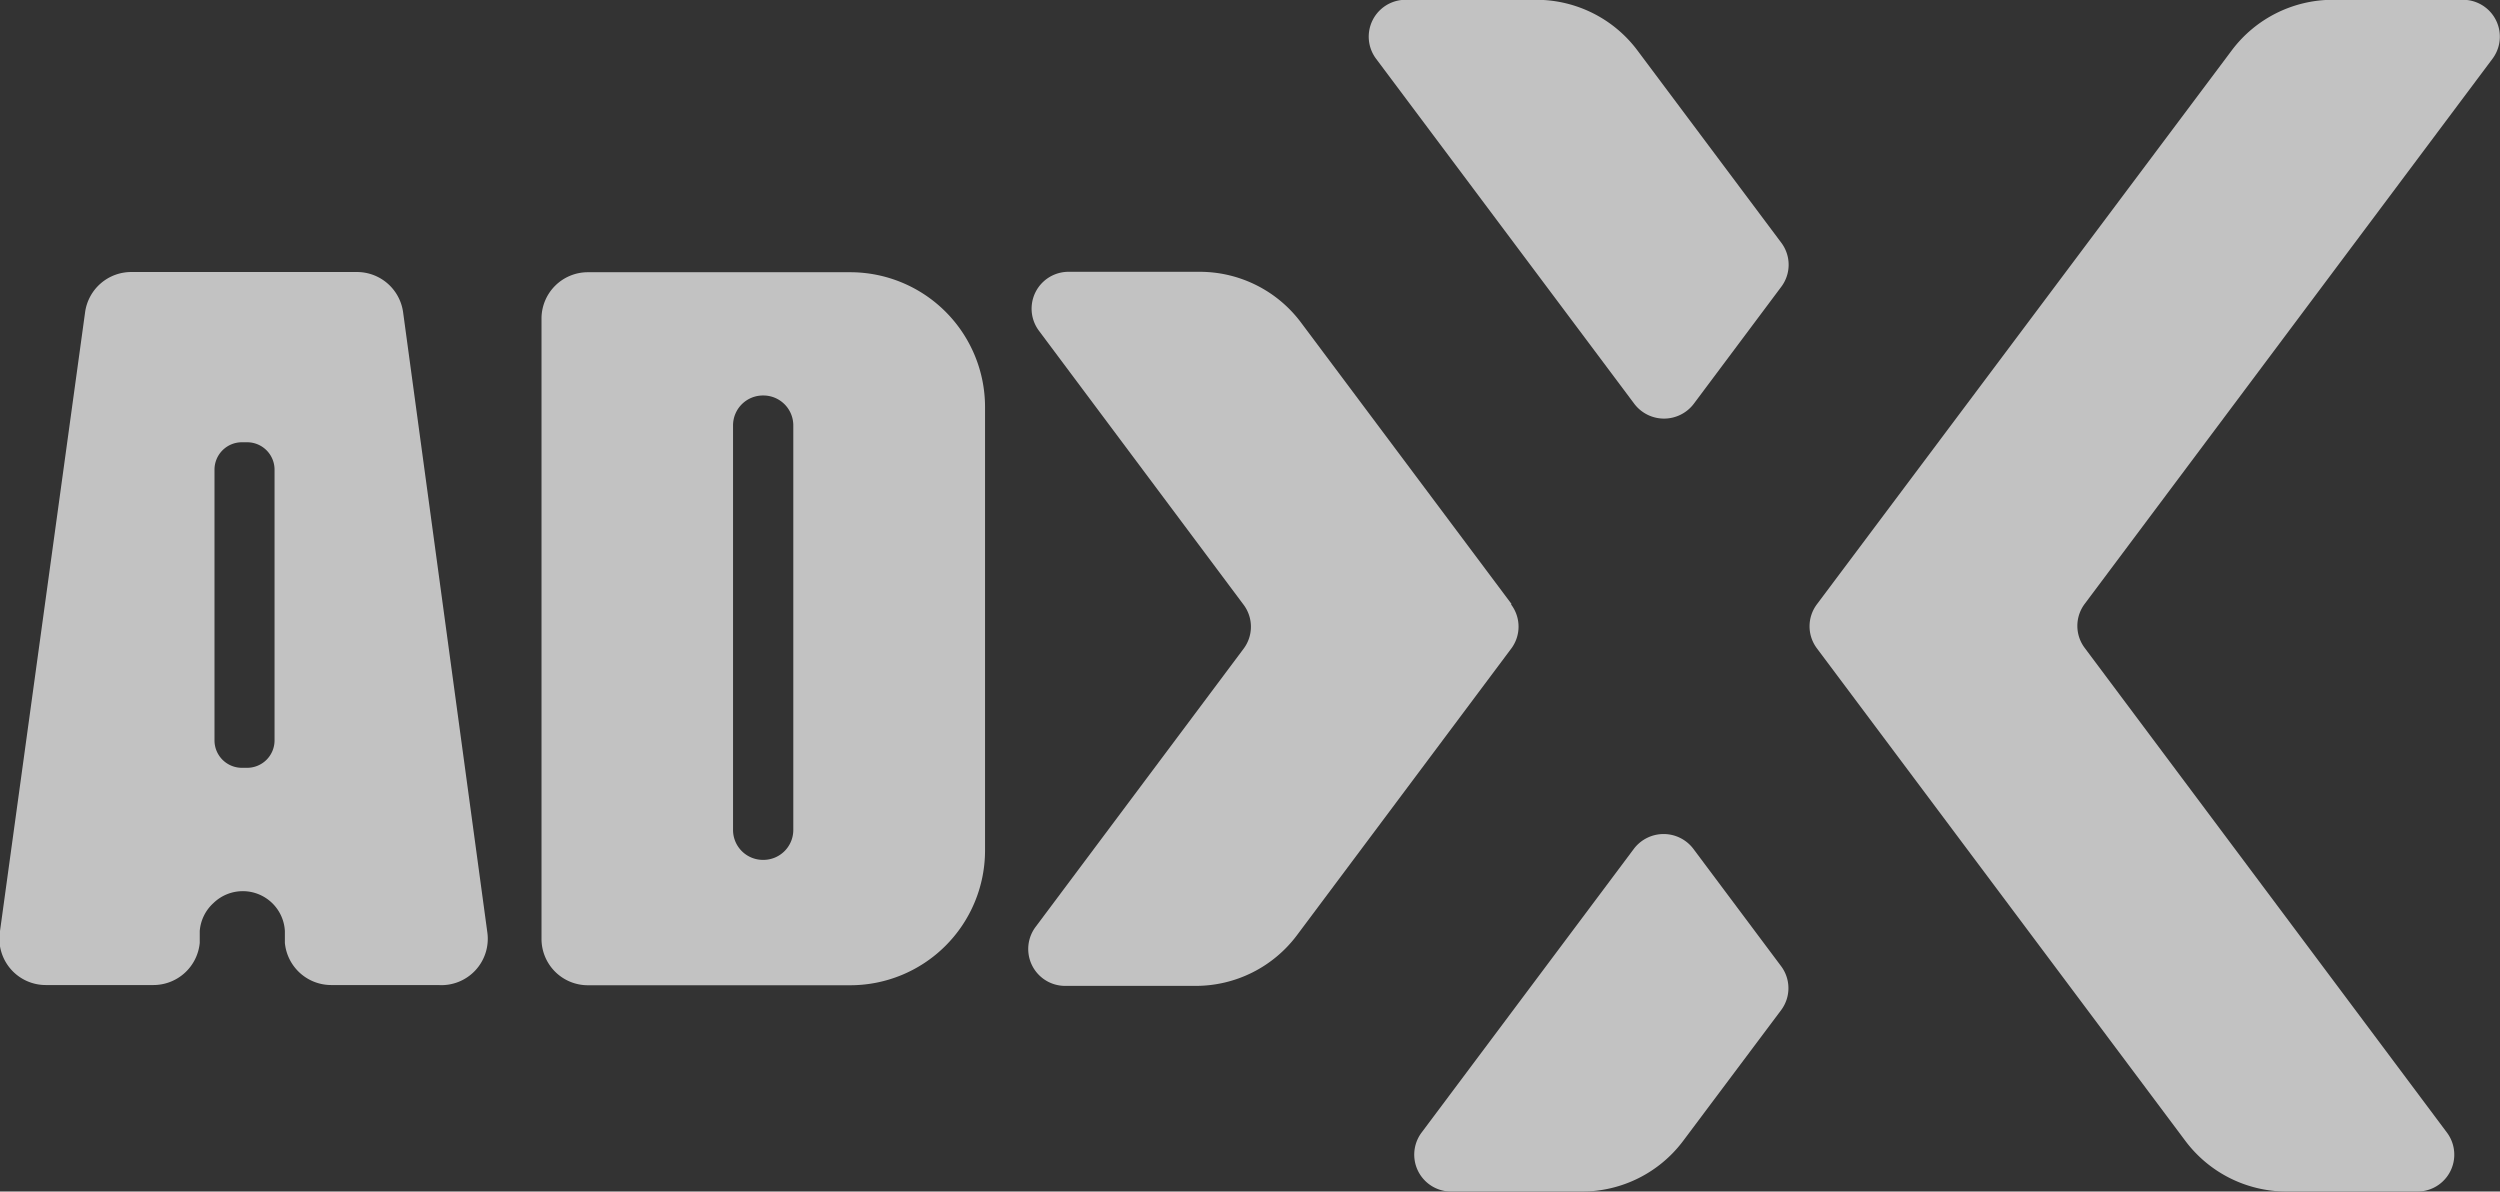
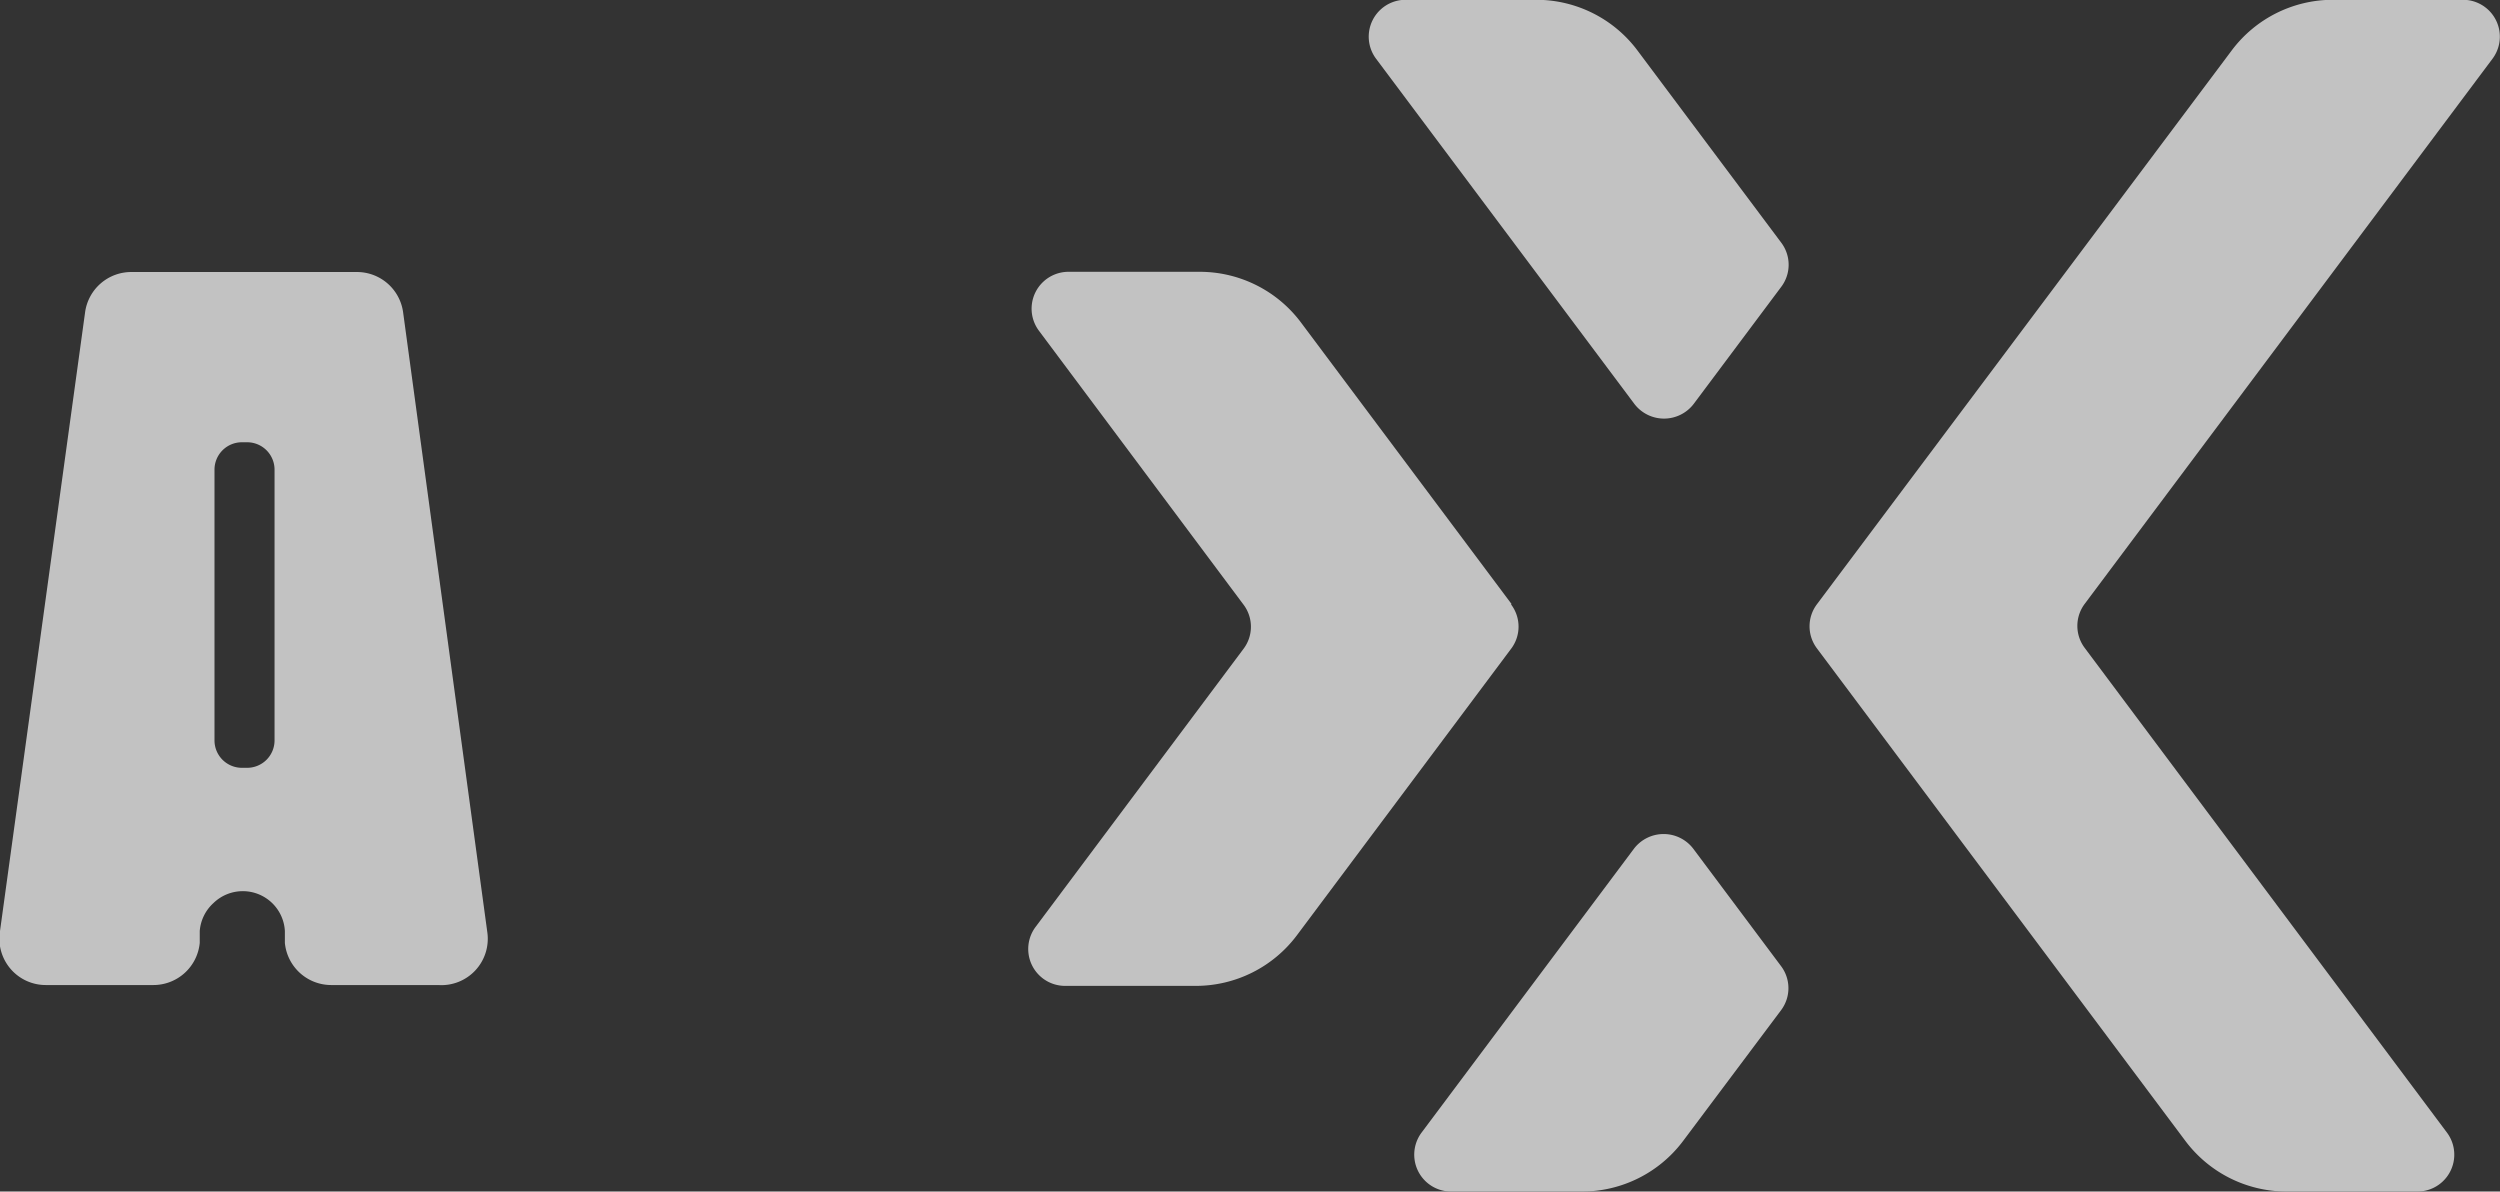
<svg xmlns="http://www.w3.org/2000/svg" id="Layer_1" data-name="Layer 1" viewBox="0 0 118.65 56.55">
  <rect x="0" y="0" width="118.65" height="56.55" fill="#333333" stroke="none" />
  <defs>
    <style>.cls-1{opacity:0.7;}.cls-2{fill:#fff;}</style>
  </defs>
  <title>logo</title>
  <g class="cls-1">
-     <path class="cls-2" d="M288.68,224.93H301.1a6.4,6.4,0,0,1,6.42,6.38v21.08a6.4,6.4,0,0,1-6.42,6.38H288.68a2.2,2.2,0,0,1-2.21-2.2V227.13A2.2,2.2,0,0,1,288.68,224.93Zm6.88,7.27v19.2a1.42,1.42,0,0,0,1.43,1.42h0a1.42,1.42,0,0,0,1.43-1.42V232.2a1.42,1.42,0,0,0-1.43-1.42h0A1.42,1.42,0,0,0,295.56,232.2Z" transform="translate(-260.77 -212.01)" />
    <path class="cls-2" d="M283.9,256.27l-4-29.45a2.21,2.21,0,0,0-2.19-1.9H267a2.21,2.21,0,0,0-2.19,1.9l-4.05,29.45a2.2,2.2,0,0,0,2.19,2.49h5.1a2.21,2.21,0,0,0,2.2-2l0-.57a2,2,0,0,1,.65-1.32,2,2,0,0,1,3.39,1.32l0,.57a2.21,2.21,0,0,0,2.2,2h5.08A2.2,2.2,0,0,0,283.9,256.27Zm-10.1-9.12a1.3,1.3,0,0,1-1.3,1.3h-.25a1.3,1.3,0,0,1-1.3-1.3V234.3a1.3,1.3,0,0,1,1.3-1.3h.25a1.3,1.3,0,0,1,1.3,1.3Z" transform="translate(-260.77 -212.01)" />
    <path class="cls-2" d="M345.31,259.94l-4.66,6.22a6,6,0,0,1-4.8,2.4h-6.19a1.75,1.75,0,0,1-1.42-2.8l10.07-13.46a1.77,1.77,0,0,1,2.83,0l4.15,5.55A1.74,1.74,0,0,1,345.31,259.94ZM333.68,212H327.5a1.75,1.75,0,0,0-1.42,2.8l12.25,16.37a1.77,1.77,0,0,0,2.83,0l4.15-5.55a1.74,1.74,0,0,0,0-2.09l-6.83-9.13A6,6,0,0,0,333.68,212Zm44,0h-6.19a6,6,0,0,0-4.8,2.4L347,240.69a1.74,1.74,0,0,0,0,2.09l17.49,23.38a6,6,0,0,0,4.8,2.4h6.19a1.75,1.75,0,0,0,1.42-2.8l-17.19-23a1.74,1.74,0,0,1,0-2.09l19.36-25.88A1.75,1.75,0,0,0,377.65,212Zm-45.17,28.68-10-13.37a6,6,0,0,0-4.8-2.4H311.5a1.75,1.75,0,0,0-1.42,2.8l9.71,13a1.74,1.74,0,0,1,0,2.09L309.92,256a1.75,1.75,0,0,0,1.42,2.8h6.18a6,6,0,0,0,4.8-2.4l10.16-13.59A1.74,1.74,0,0,0,332.48,240.69Z" transform="translate(-260.77 -212.01)" />
  </g>
</svg>